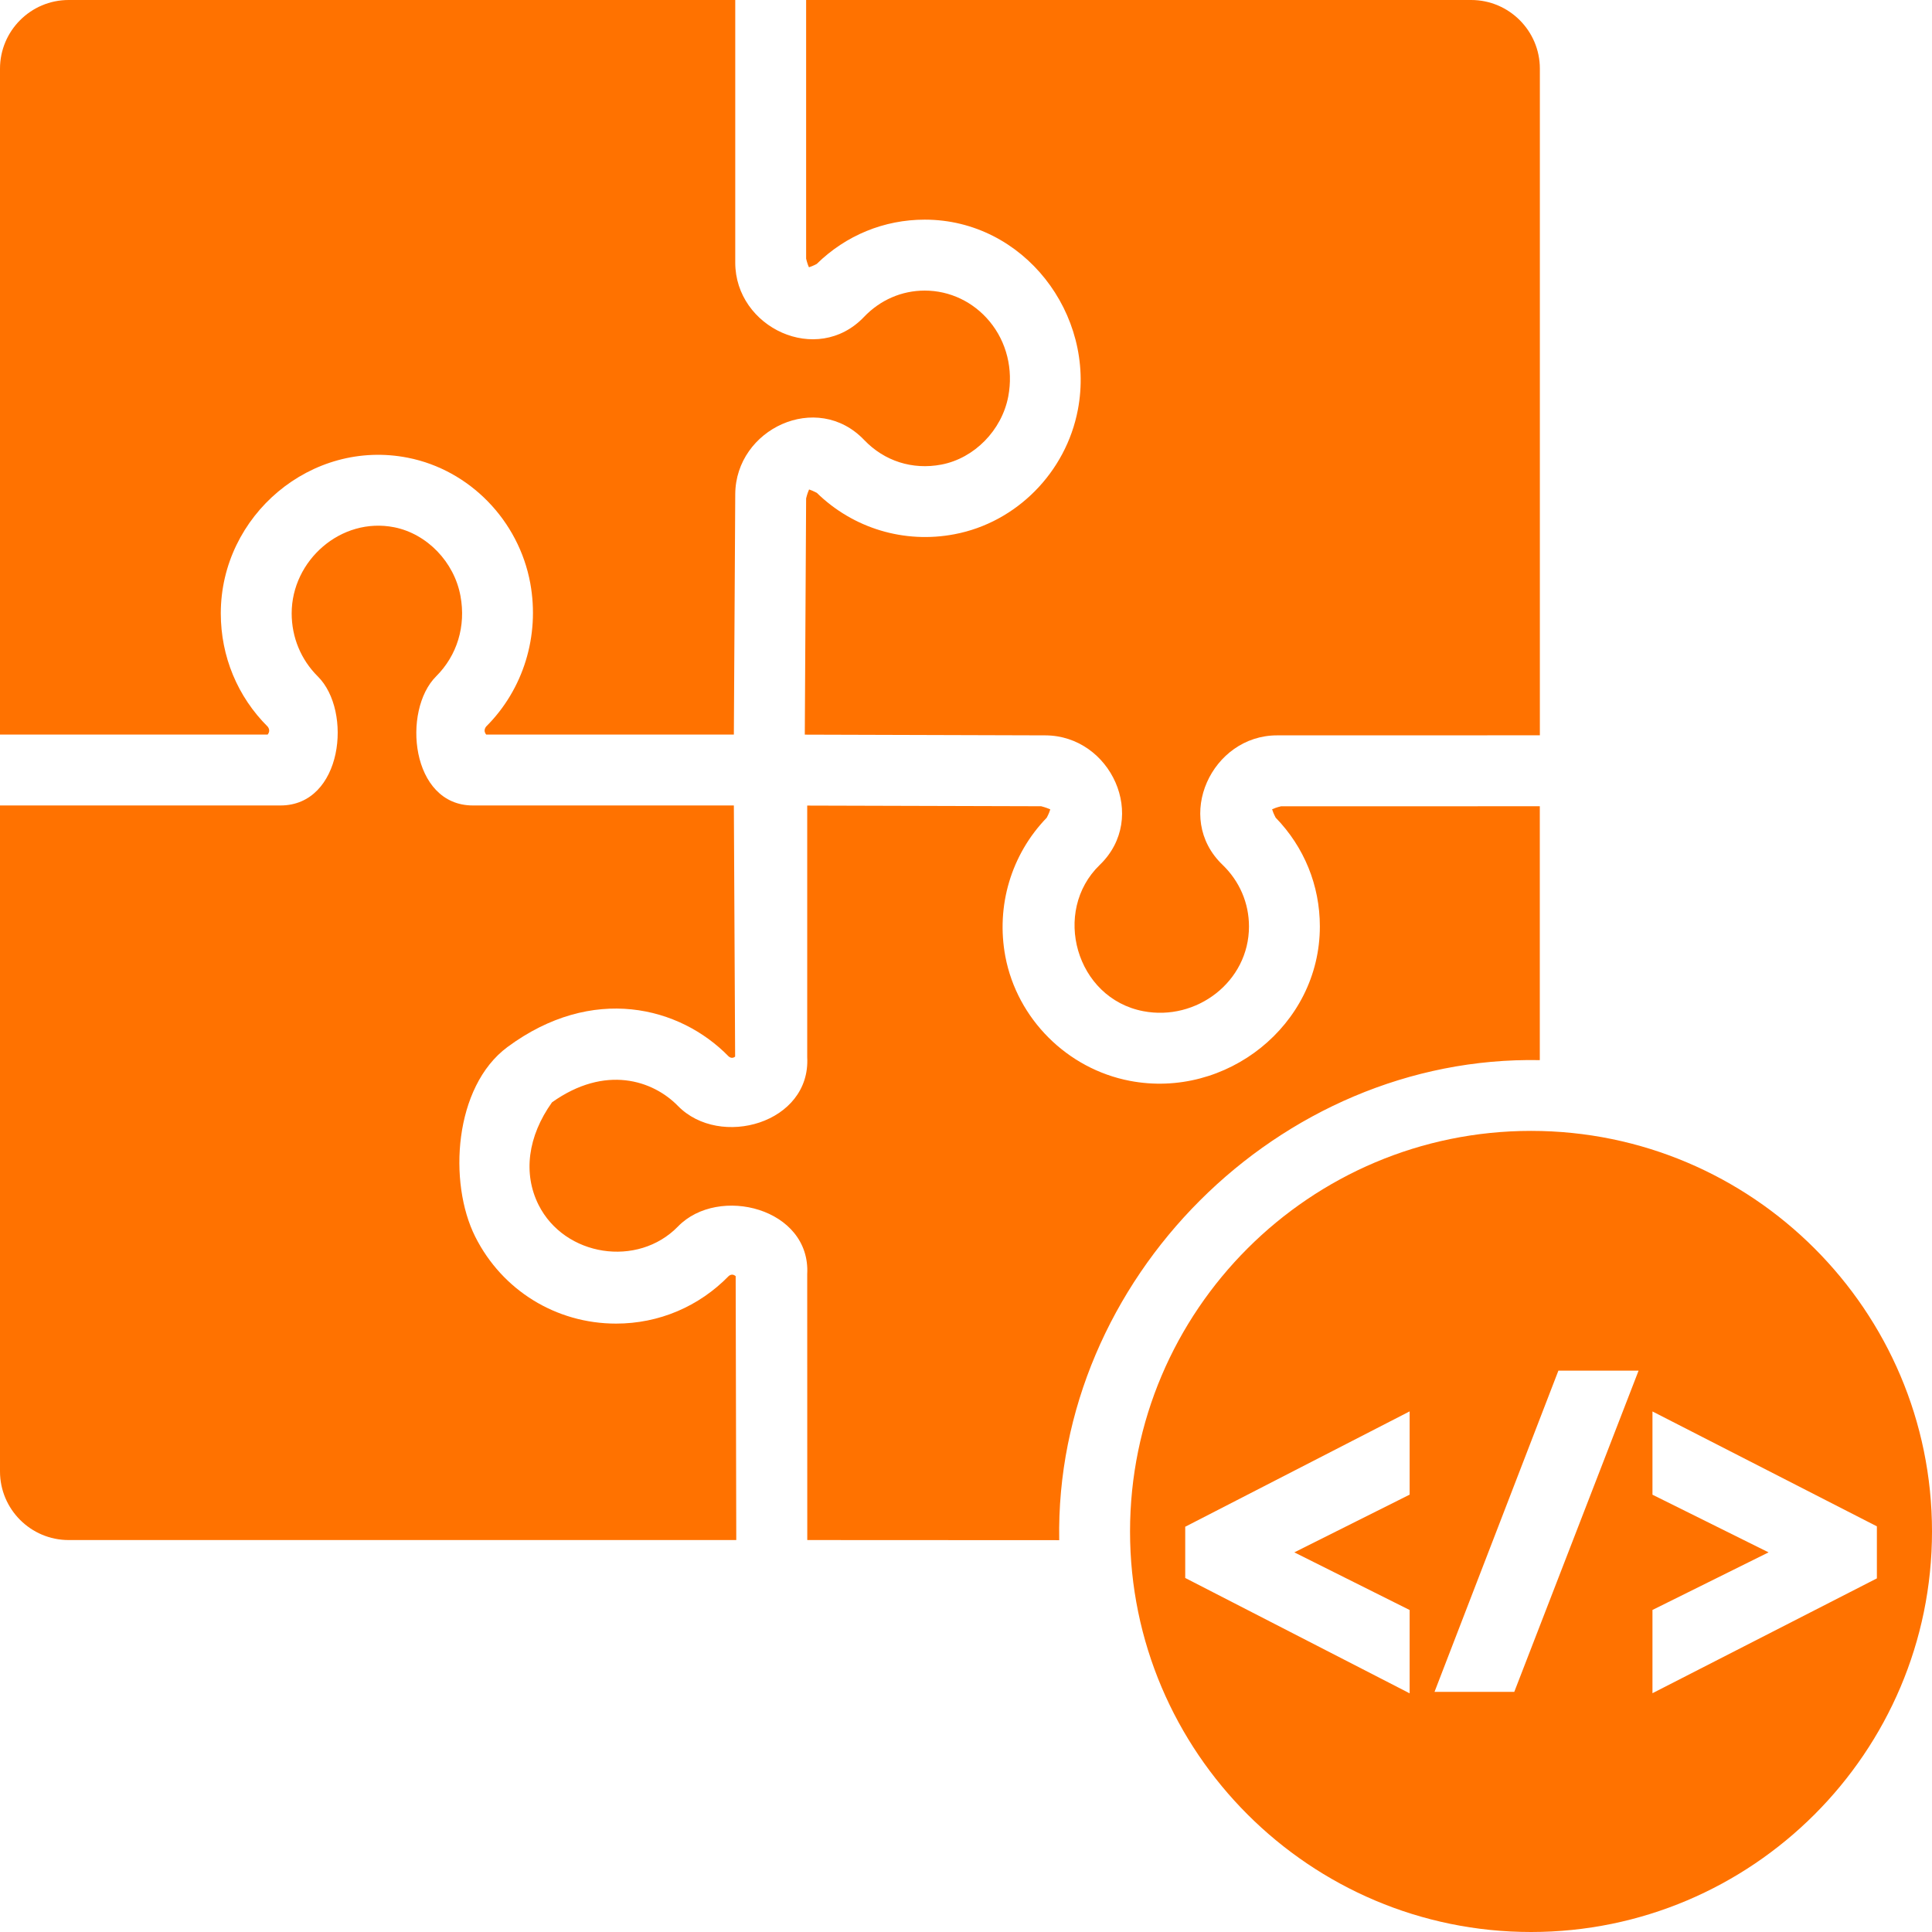
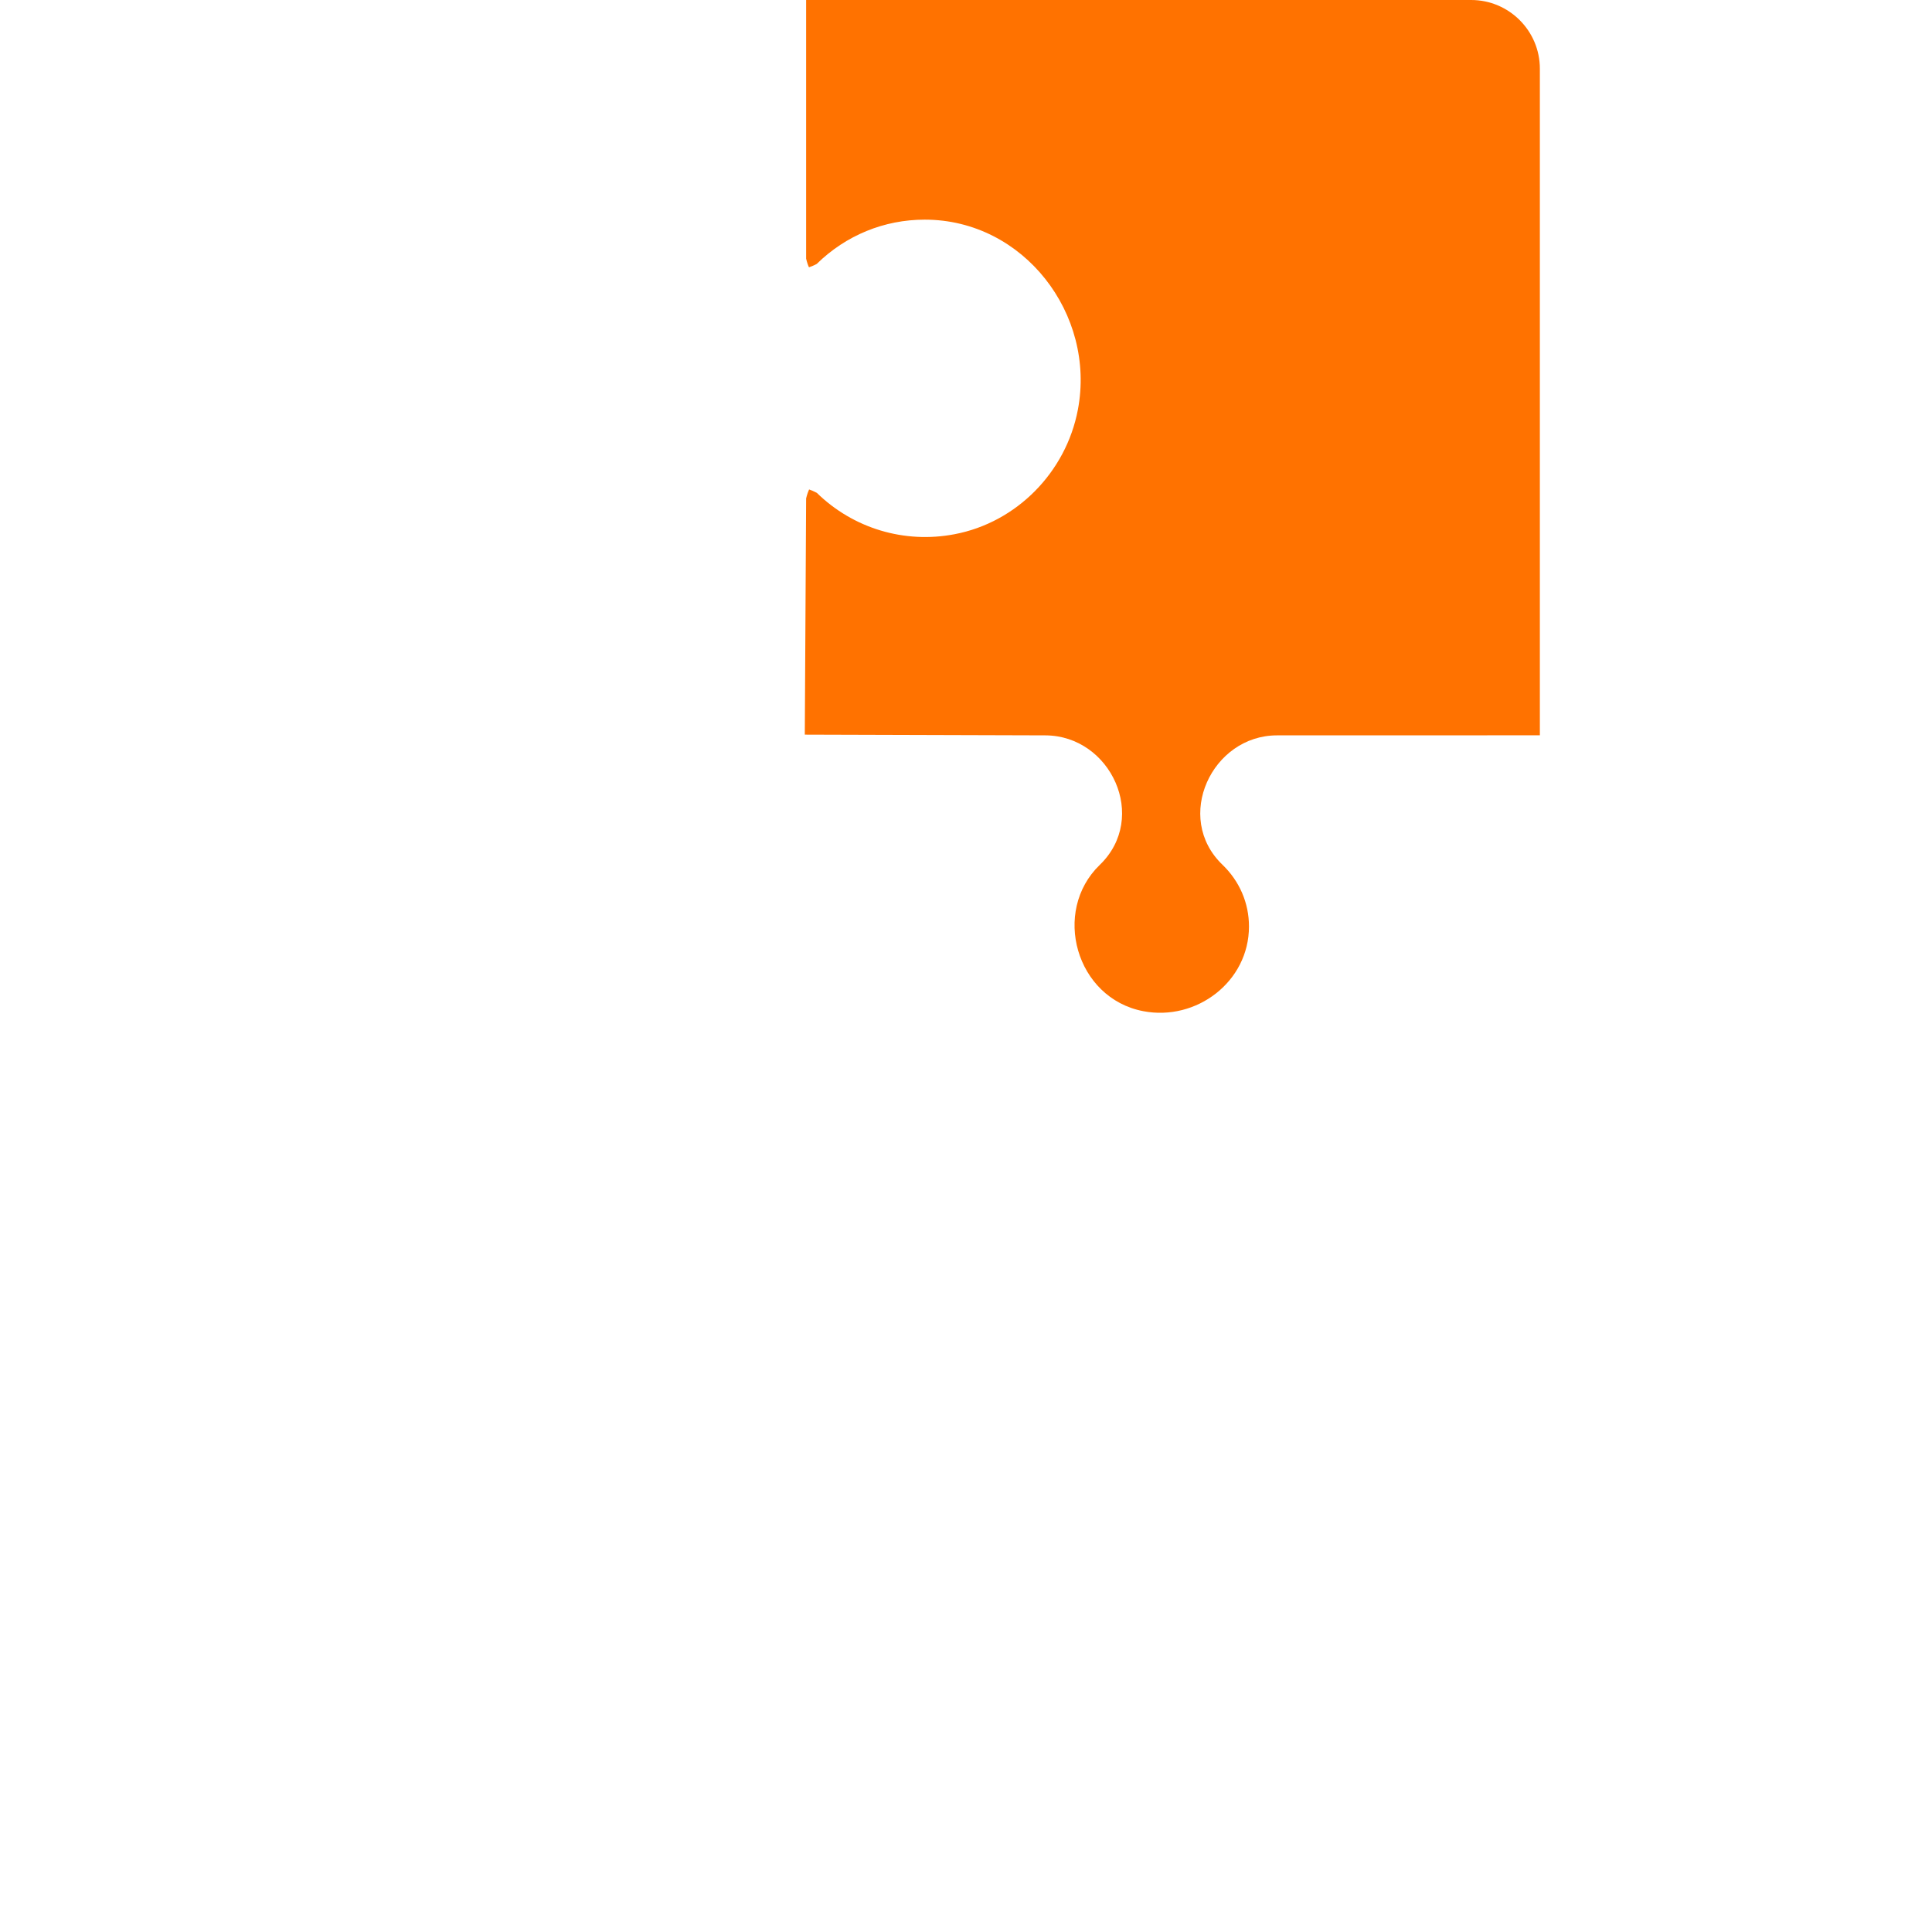
<svg xmlns="http://www.w3.org/2000/svg" width="32" height="32" viewBox="0 0 32 32" fill="none">
-   <path d="M8.053 12.167H12.155L12.178 8.185C12.184 7.104 13.532 6.47 14.313 7.287C14.648 7.638 15.114 7.786 15.592 7.695C16.138 7.591 16.593 7.127 16.7 6.567C16.785 6.117 16.673 5.664 16.391 5.324C16.122 4.999 15.731 4.813 15.317 4.813C14.936 4.813 14.579 4.968 14.311 5.249C13.533 6.066 12.178 5.427 12.178 4.349V0H1.137C0.51 0 0 0.51 0 1.138V12.167H4.433C4.466 12.125 4.467 12.082 4.436 12.038C3.934 11.539 3.657 10.872 3.657 10.159C3.657 8.538 5.156 7.264 6.758 7.582C7.778 7.784 8.592 8.619 8.783 9.66C8.942 10.532 8.669 11.419 8.052 12.034C8.018 12.079 8.018 12.123 8.053 12.167Z" fill="#FF7200" />
  <path d="M13.33 12.168L17.315 12.18C18.397 12.184 19.029 13.54 18.216 14.325C17.418 15.095 17.819 16.534 18.935 16.748C19.815 16.918 20.687 16.261 20.687 15.345C20.687 14.958 20.531 14.595 20.248 14.323C19.434 13.541 20.074 12.18 21.151 12.18L25.505 12.179V1.138C25.505 0.51 24.994 0 24.367 0H13.352V4.284C13.368 4.352 13.385 4.398 13.399 4.427C13.428 4.418 13.47 4.402 13.527 4.372C14.011 3.898 14.643 3.638 15.317 3.638C16.955 3.638 18.154 5.204 17.853 6.786C17.656 7.824 16.836 8.653 15.812 8.848C14.979 9.008 14.132 8.752 13.529 8.163C13.472 8.133 13.43 8.116 13.401 8.107C13.387 8.137 13.369 8.185 13.352 8.255L13.33 12.168Z" fill="#FF7200" />
-   <path d="M0 13.341V24.371C0 24.998 0.51 25.508 1.137 25.508H12.195L12.185 21.137C12.148 21.106 12.111 21.104 12.072 21.133C11.576 21.642 10.913 21.923 10.204 21.923C9.211 21.923 8.318 21.372 7.872 20.485C7.42 19.586 7.52 17.999 8.404 17.343C9.813 16.3 11.26 16.669 12.068 17.497C12.104 17.527 12.14 17.529 12.176 17.501L12.155 13.341H7.832C6.802 13.341 6.657 11.766 7.224 11.202C7.572 10.855 7.719 10.37 7.627 9.872C7.524 9.309 7.073 8.841 6.529 8.733C5.647 8.559 4.831 9.284 4.831 10.159C4.831 10.556 4.985 10.927 5.264 11.204C5.842 11.777 5.674 13.341 4.646 13.341H0V13.341Z" fill="#FF7200" />
-   <path d="M13.371 25.508L17.544 25.51C17.467 21.191 21.183 17.476 25.504 17.559L25.504 13.354L21.217 13.355C21.146 13.372 21.1 13.39 21.07 13.404C21.079 13.435 21.096 13.48 21.129 13.543C21.602 14.03 21.861 14.667 21.861 15.345C21.861 16.985 20.306 18.208 18.713 17.902C17.676 17.703 16.848 16.876 16.652 15.844C16.494 15.005 16.749 14.152 17.337 13.544C17.37 13.482 17.387 13.437 17.396 13.406C17.366 13.392 17.318 13.373 17.245 13.354L13.37 13.343V17.51C13.43 18.604 11.924 19.03 11.228 18.317C10.815 17.894 10.025 17.63 9.143 18.258C8.741 18.821 8.66 19.438 8.921 19.958C9.351 20.812 10.562 21.001 11.23 20.314C11.902 19.623 13.43 20.013 13.37 21.105L13.371 25.508Z" fill="#FF7200" />
-   <path d="M25.359 18.731C21.697 18.731 18.717 21.707 18.717 25.366C18.717 29.024 21.697 32 25.359 32C29.021 32 32 29.024 32 25.366C32 21.707 29.021 18.731 25.359 18.731ZM23.348 24.756L21.438 25.712L23.348 26.667V28.047L23.308 28.026L19.631 26.136V25.287L19.646 25.28L23.348 23.377V24.756ZM27.112 22.775L25.081 28.023H23.76L25.812 22.702H27.14L27.112 22.775ZM27.37 28.045V26.666L29.293 25.712L27.37 24.757V23.378L31.087 25.281V26.143L27.37 28.045Z" fill="#FF7200" />
</svg>